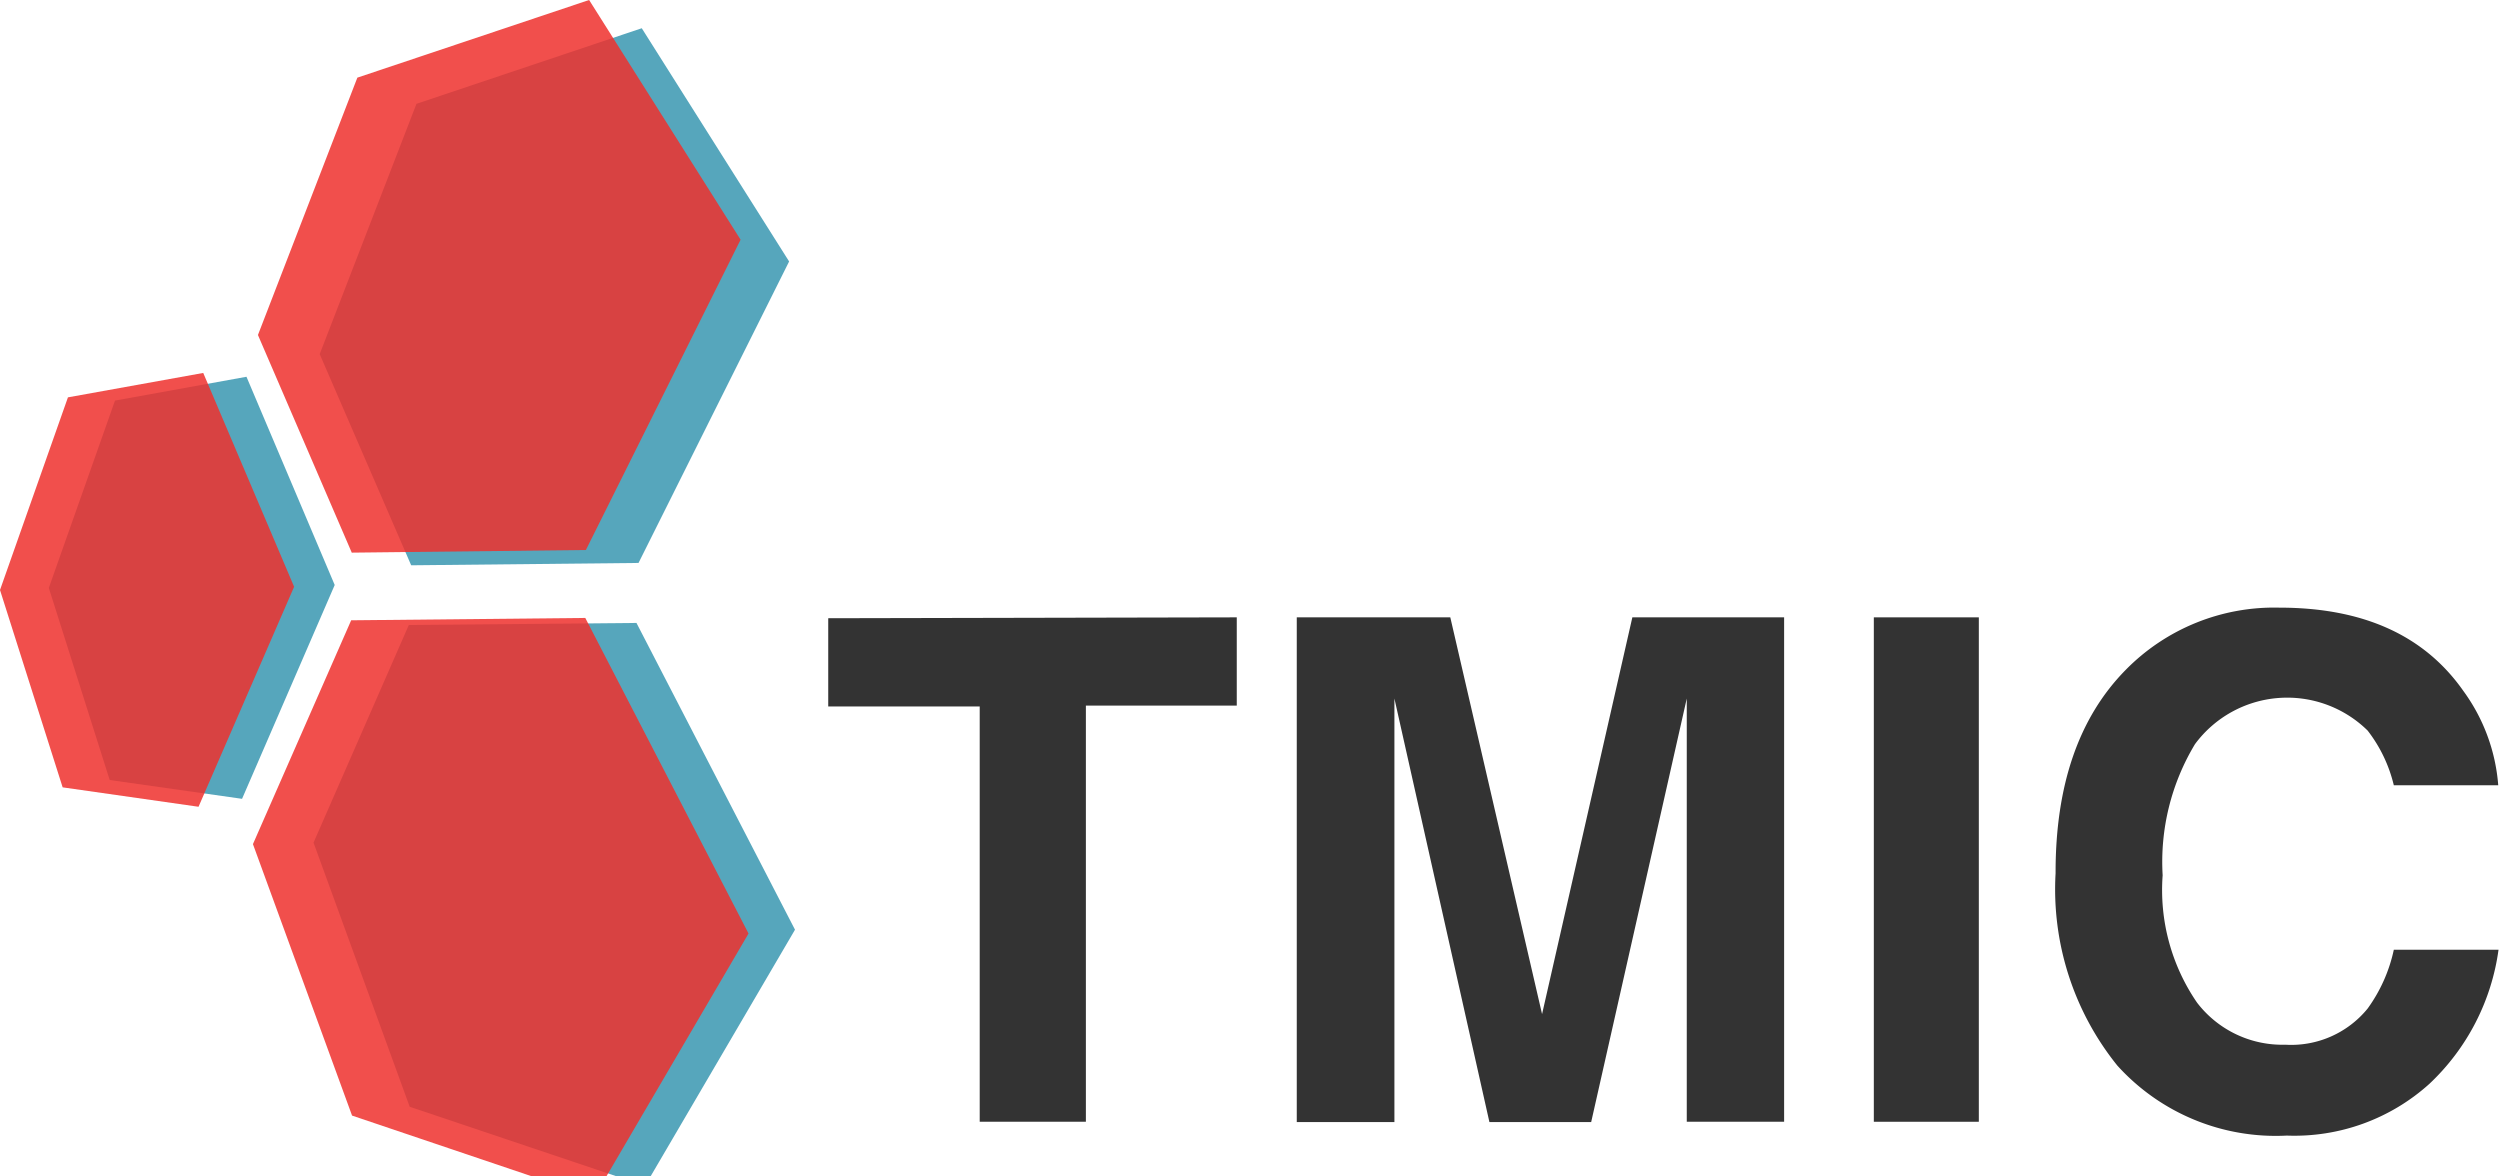
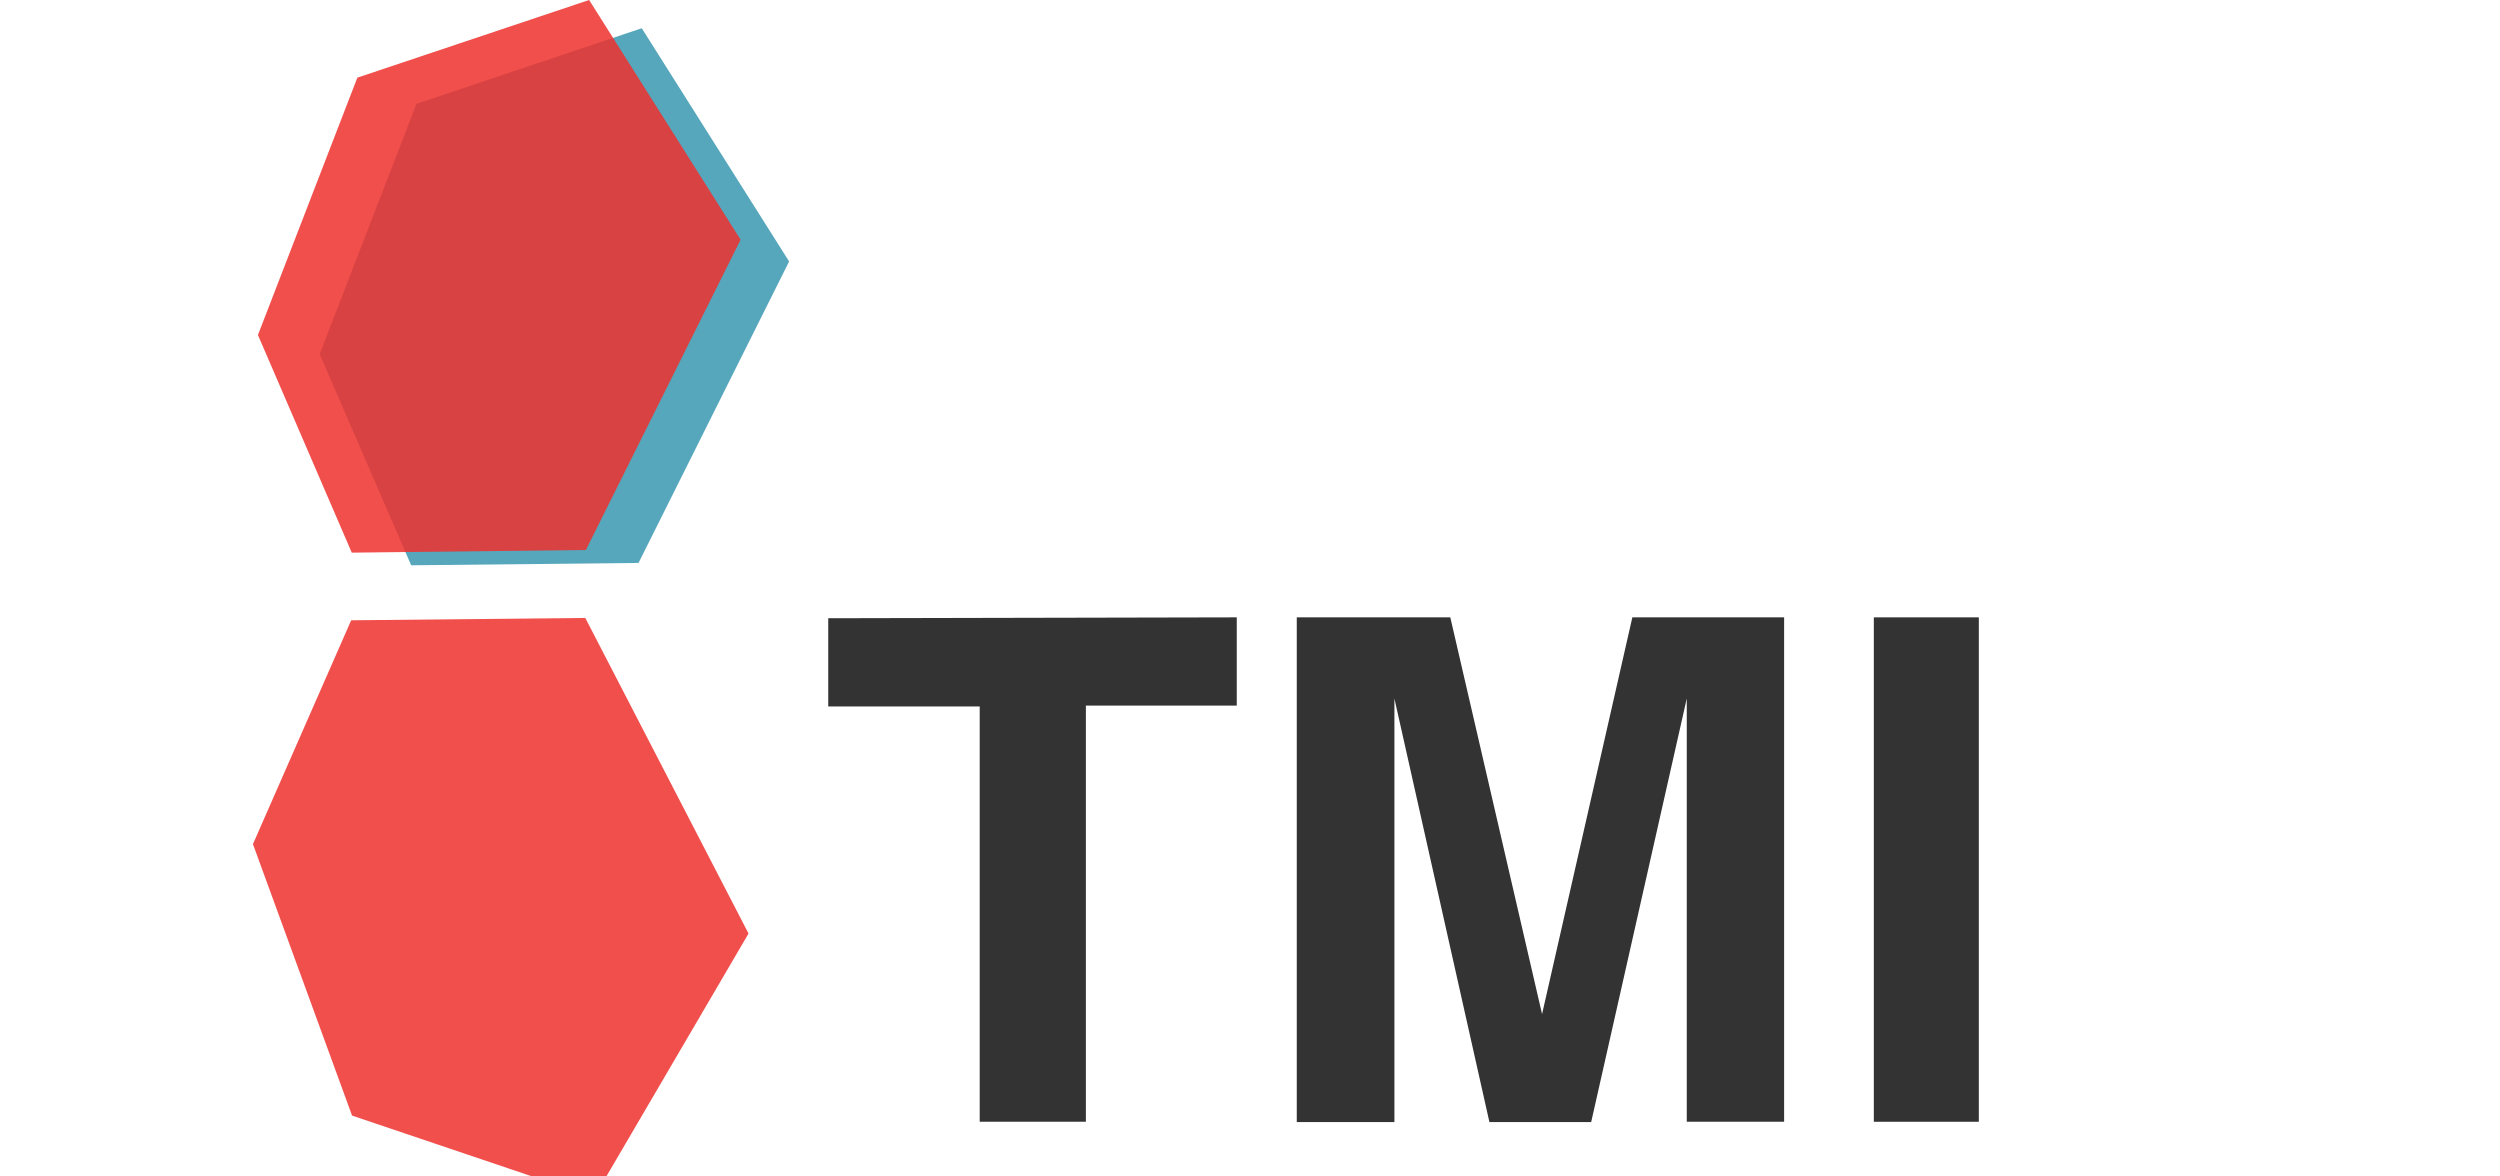
<svg xmlns="http://www.w3.org/2000/svg" viewBox="0 0 85 40">
  <defs>
    <style>.a{fill:#333;}.b{fill:#f05251;}.c,.d{fill:#56a6bc;}.d,.g{fill-rule:evenodd;}.e{opacity:0.85;}.f,.g{fill:#ee302d;}</style>
  </defs>
  <title>tmic-logo-long</title>
-   <polygon class="c" points="10.66 28.65 13.9 21.25 21.64 21.18 27.03 31.61 21.93 40.32 13.93 37.63 10.66 28.65" />
  <polygon class="d" points="13.98 19.22 10.87 12.04 14.16 3.53 21.82 0.96 26.83 8.89 21.71 19.14 13.98 19.22" />
-   <polygon class="c" points="1.66 19.99 3.91 13.62 8.38 12.81 11.38 19.89 8.23 27.16 3.73 26.52 1.66 19.99" />
  <g class="e">
    <polygon class="f" points="8.6 28.7 11.94 21.09 19.9 21.01 25.45 31.74 20.2 40.71 11.97 37.93 8.6 28.7" />
    <polygon class="g" points="11.96 18.79 8.77 11.39 12.15 2.64 20.03 0 25.18 8.15 19.92 18.7 11.96 18.79" />
-     <polygon class="f" points="0 20.06 2.31 13.51 6.91 12.68 10 19.95 6.75 27.43 2.13 26.77 0 20.06" />
  </g>
  <path class="a" d="M57.55,28.44v3H52.42V45.59H48.81V31.47H43.66v-3Z" transform="translate(-15.5 -7.45)" />
  <path class="a" d="M71,28.44h5.16V45.59H72.85V34c0-.34,0-.8,0-1.4s0-1.07,0-1.4l-3.25,14.4H66.14l-3.23-14.4c0,.33,0,.79,0,1.4s0,1.06,0,1.4v11.6H59.59V28.44h5.22l3.12,13.49Z" transform="translate(-15.5 -7.45)" />
  <path class="a" d="M82.78,45.59H79.21V28.44h3.57Z" transform="translate(-15.5 -7.45)" />
-   <path class="a" d="M87.77,30.23A7.07,7.07,0,0,1,93,28.11c2.86,0,4.94.95,6.26,2.84a6.24,6.24,0,0,1,1.18,3.2H96.89A4.89,4.89,0,0,0,96,32.29a3.9,3.9,0,0,0-5.87.46,7.75,7.75,0,0,0-1.1,4.46,6.76,6.76,0,0,0,1.17,4.33,3.65,3.65,0,0,0,3,1.43A3.35,3.35,0,0,0,96,41.74a5.29,5.29,0,0,0,.89-2h3.56a7.69,7.69,0,0,1-2.35,4.56,6.85,6.85,0,0,1-4.85,1.76,7.26,7.26,0,0,1-5.76-2.38,9.55,9.55,0,0,1-2.1-6.54Q85.38,32.66,87.77,30.23Z" transform="translate(-15.5 -7.45)" />
</svg>